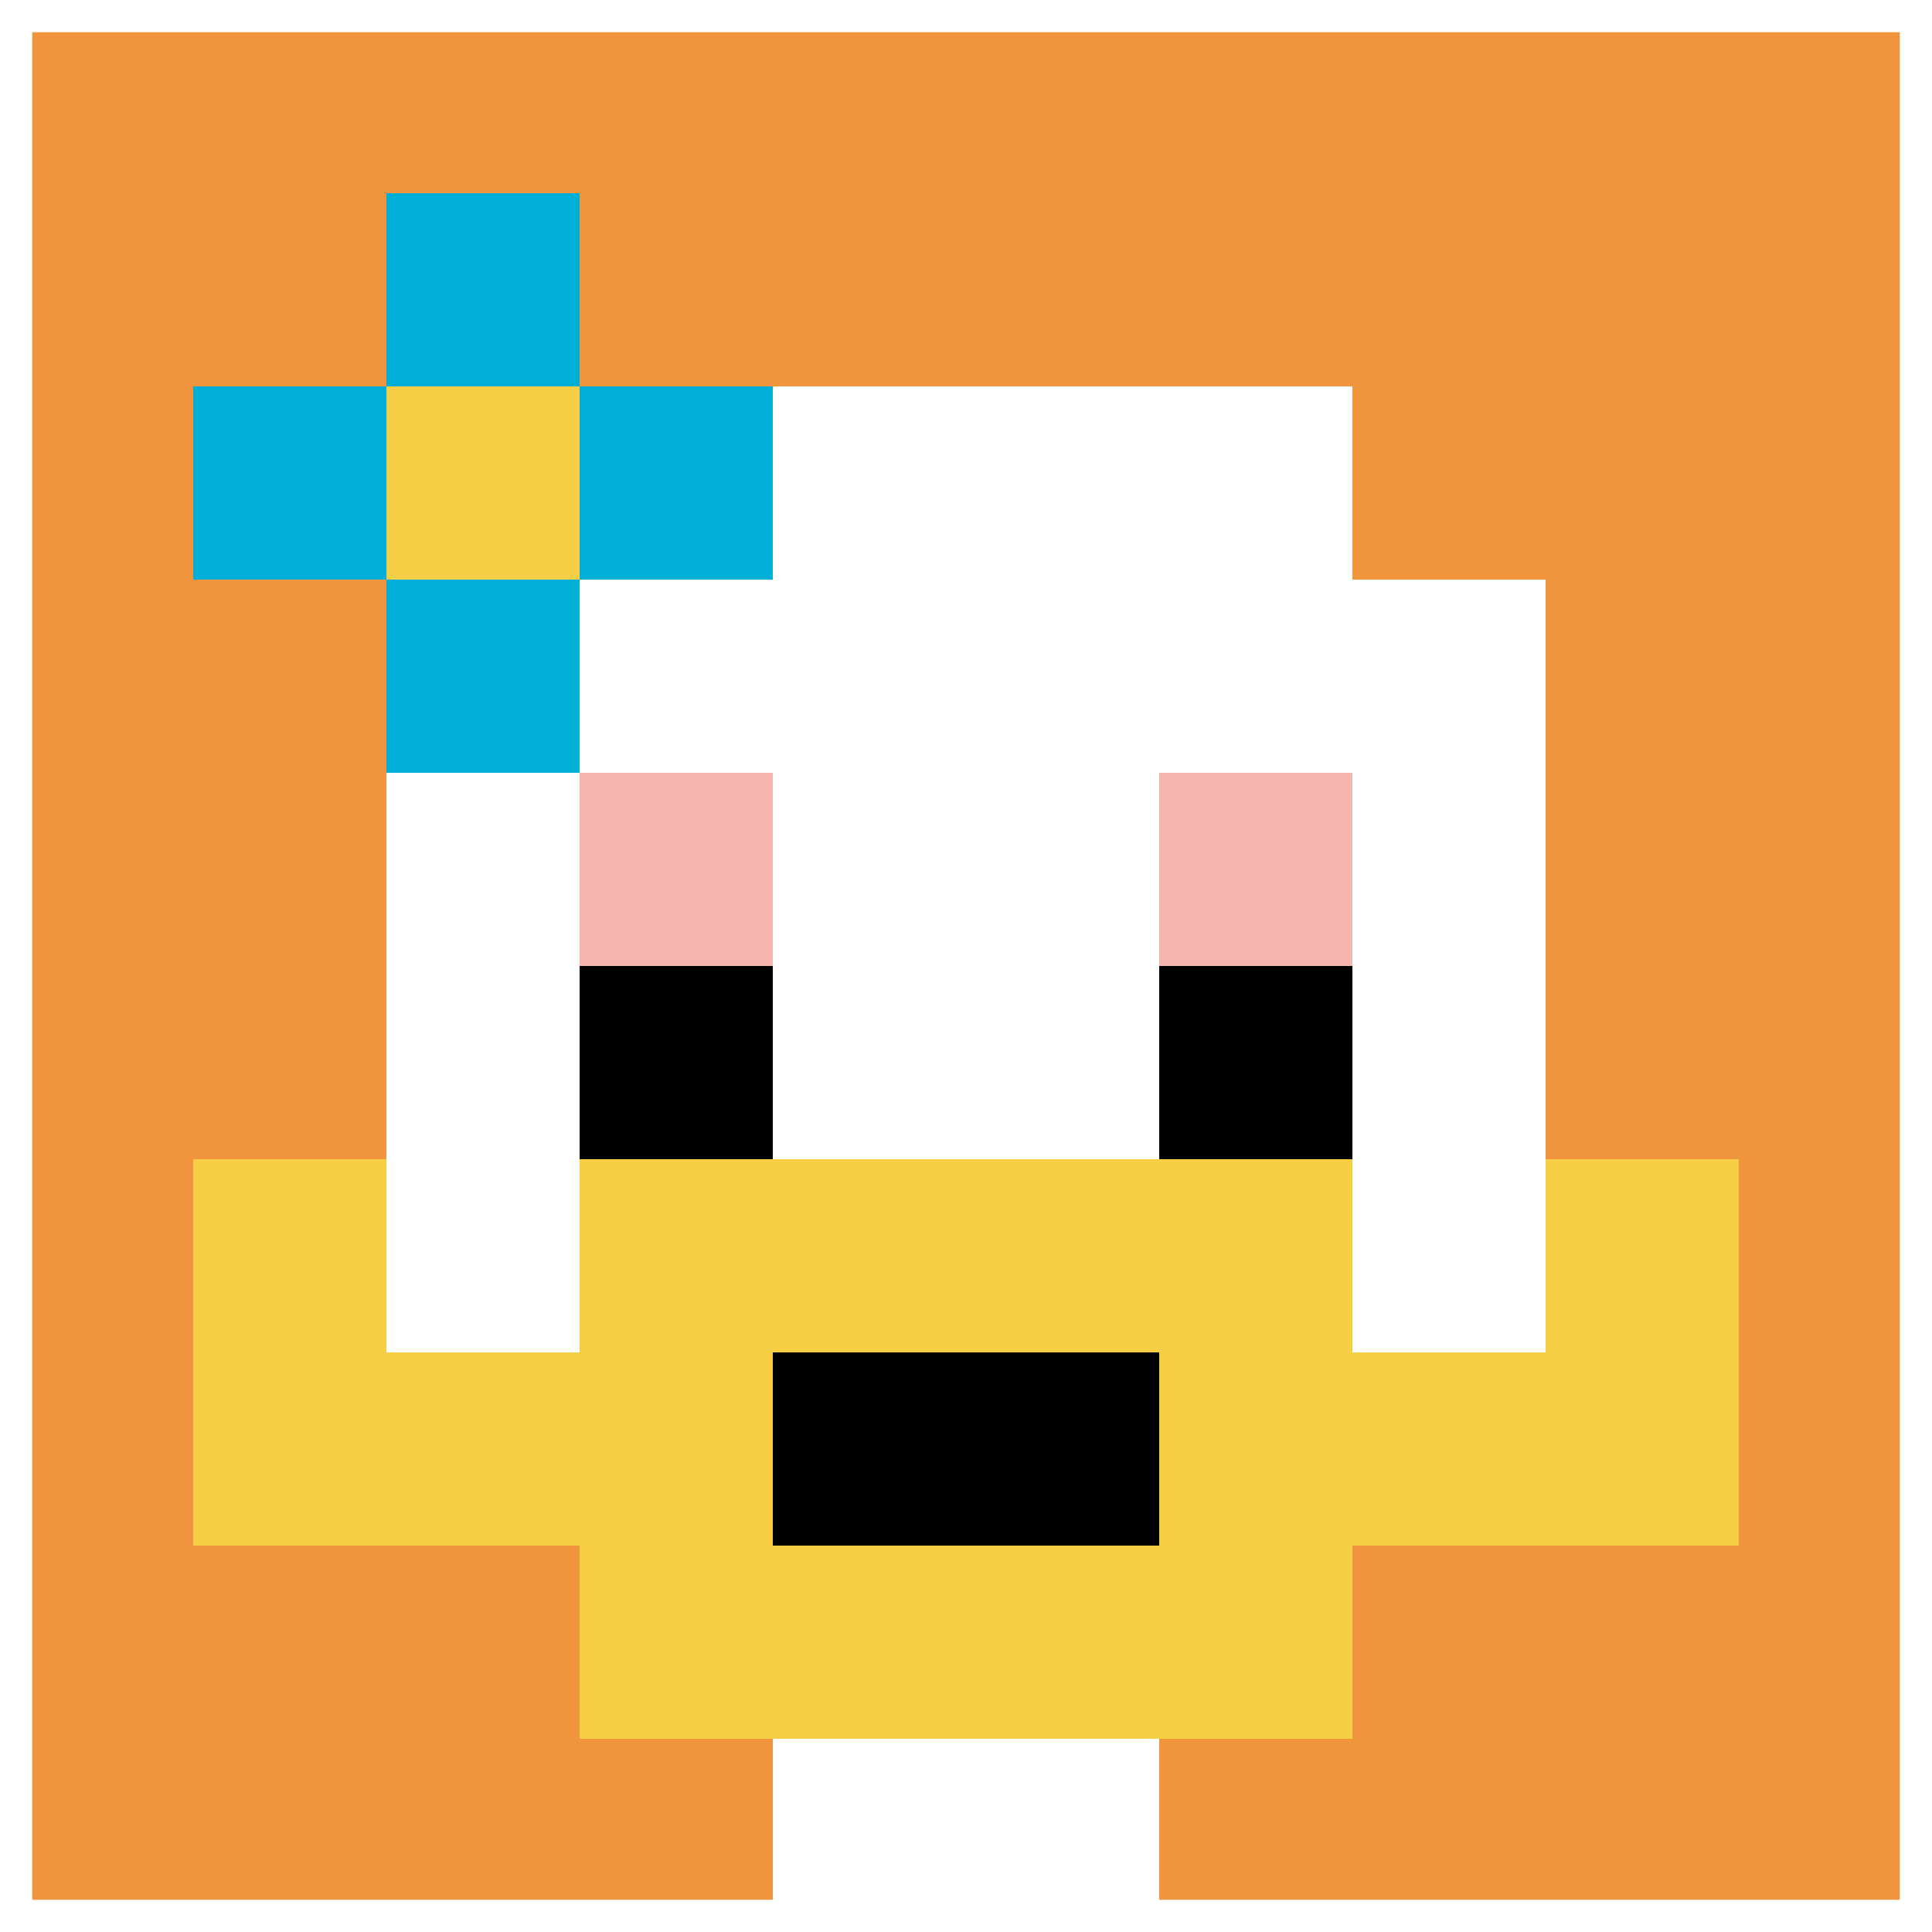
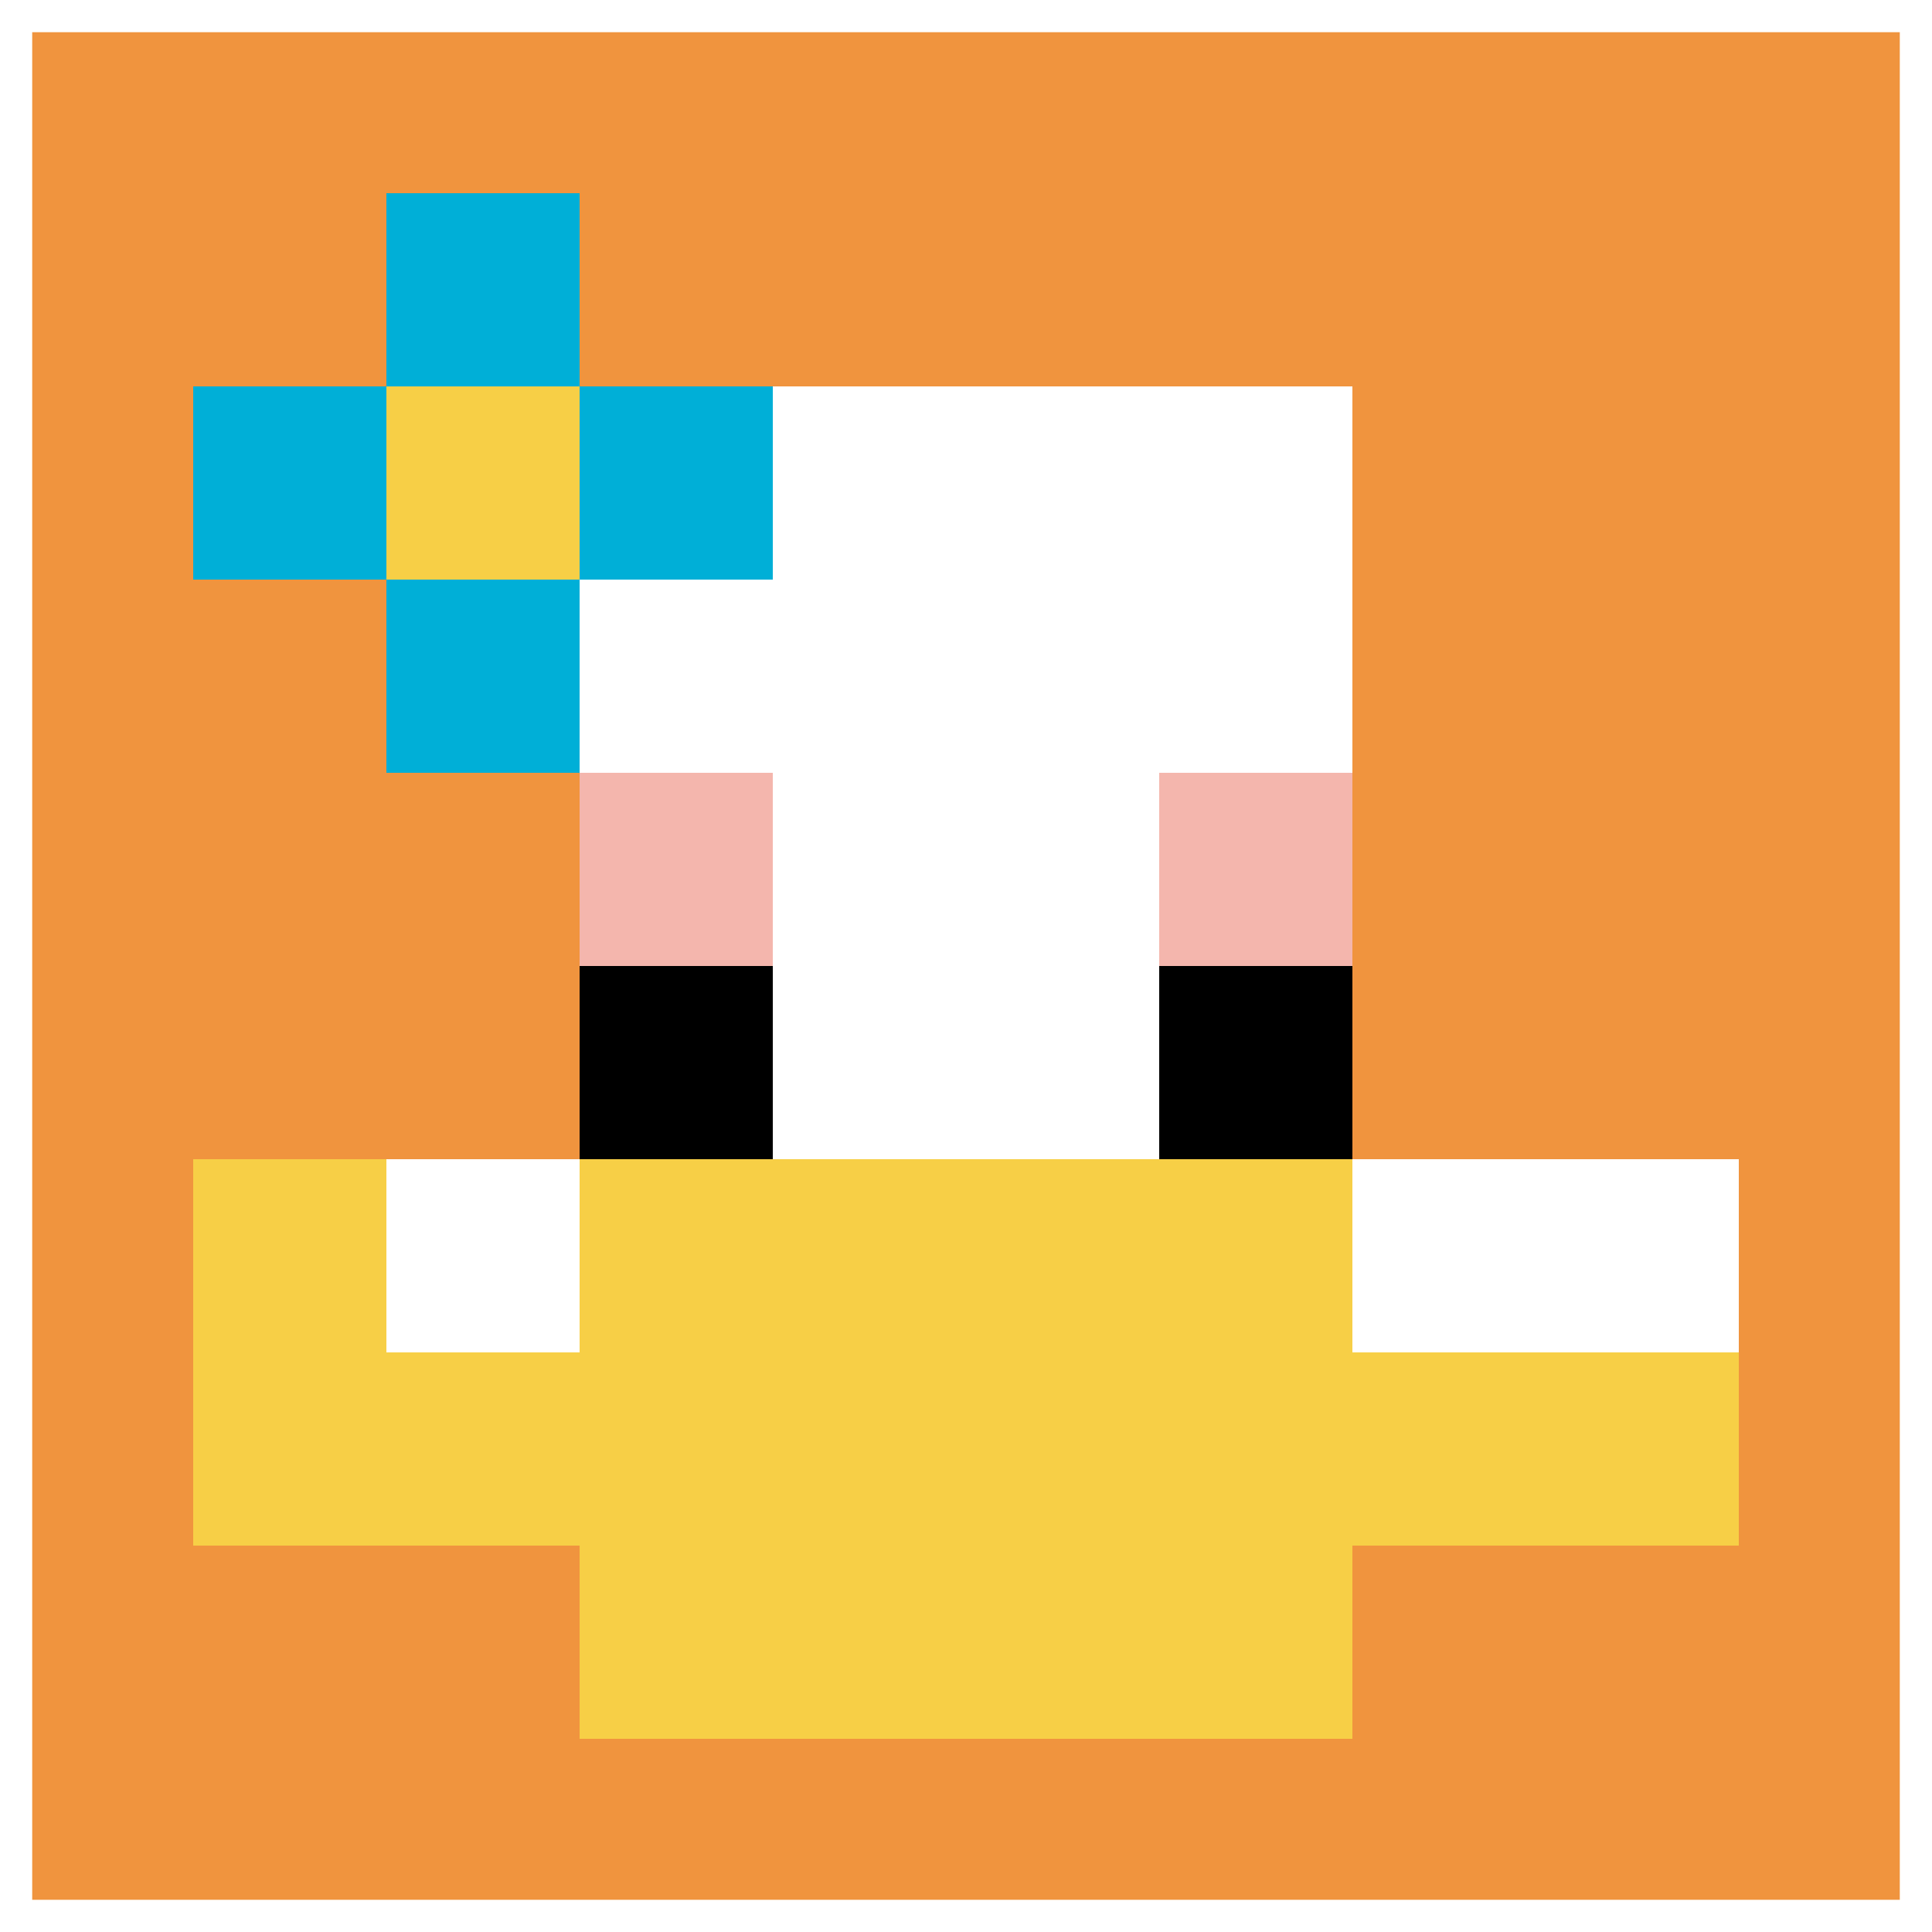
<svg xmlns="http://www.w3.org/2000/svg" version="1.1" width="393" height="393">
  <title>'goose-pfp-98287' by Dmitri Cherniak</title>
  <desc>seed=98287
backgroundColor=#ffffff
padding=100
innerPadding=0
timeout=1000
dimension=1
border=true
Save=function(){return n.handleSave()}
frame=224

Rendered at Sun Sep 15 2024 23:20:26 GMT+0800 (香港標準時間)
Generated in &lt;1ms
</desc>
  <defs />
-   <rect width="100%" height="100%" fill="#ffffff" />
  <g>
    <g id="0-0">
      <rect x="0" y="0" height="393" width="393" fill="#F0943E" />
      <g>
        <rect id="0-0-3-2-4-7" x="117.9" y="78.6" width="157.2" height="275.1" fill="#ffffff" />
-         <rect id="0-0-2-3-6-5" x="78.6" y="117.9" width="235.8" height="196.5" fill="#ffffff" />
-         <rect id="0-0-4-8-2-2" x="157.2" y="314.4" width="78.6" height="78.6" fill="#ffffff" />
        <rect id="0-0-1-6-8-1" x="39.3" y="235.8" width="314.4" height="39.3" fill="#ffffff" />
        <rect id="0-0-1-7-8-1" x="39.3" y="275.1" width="314.4" height="39.3" fill="#F7CF46" />
        <rect id="0-0-3-6-4-3" x="117.9" y="235.8" width="157.2" height="117.9" fill="#F7CF46" />
-         <rect id="0-0-4-7-2-1" x="157.2" y="275.1" width="78.6" height="39.3" fill="#000000" />
        <rect id="0-0-1-6-1-2" x="39.3" y="235.8" width="39.3" height="78.6" fill="#F7CF46" />
-         <rect id="0-0-8-6-1-2" x="314.4" y="235.8" width="39.3" height="78.6" fill="#F7CF46" />
        <rect id="0-0-3-4-1-1" x="117.9" y="157.2" width="39.3" height="39.3" fill="#F4B6AD" />
        <rect id="0-0-6-4-1-1" x="235.8" y="157.2" width="39.3" height="39.3" fill="#F4B6AD" />
        <rect id="0-0-3-5-1-1" x="117.9" y="196.5" width="39.3" height="39.3" fill="#000000" />
        <rect id="0-0-6-5-1-1" x="235.8" y="196.5" width="39.3" height="39.3" fill="#000000" />
        <rect id="0-0-1-2-3-1" x="39.3" y="78.6" width="117.9" height="39.3" fill="#00AFD7" />
        <rect id="0-0-2-1-1-3" x="78.6" y="39.3" width="39.3" height="117.9" fill="#00AFD7" />
        <rect id="0-0-2-2-1-1" x="78.6" y="78.6" width="39.3" height="39.3" fill="#F7CF46" />
      </g>
      <rect x="0" y="0" stroke="white" stroke-width="13.1" height="393" width="393" fill="none" />
    </g>
  </g>
</svg>